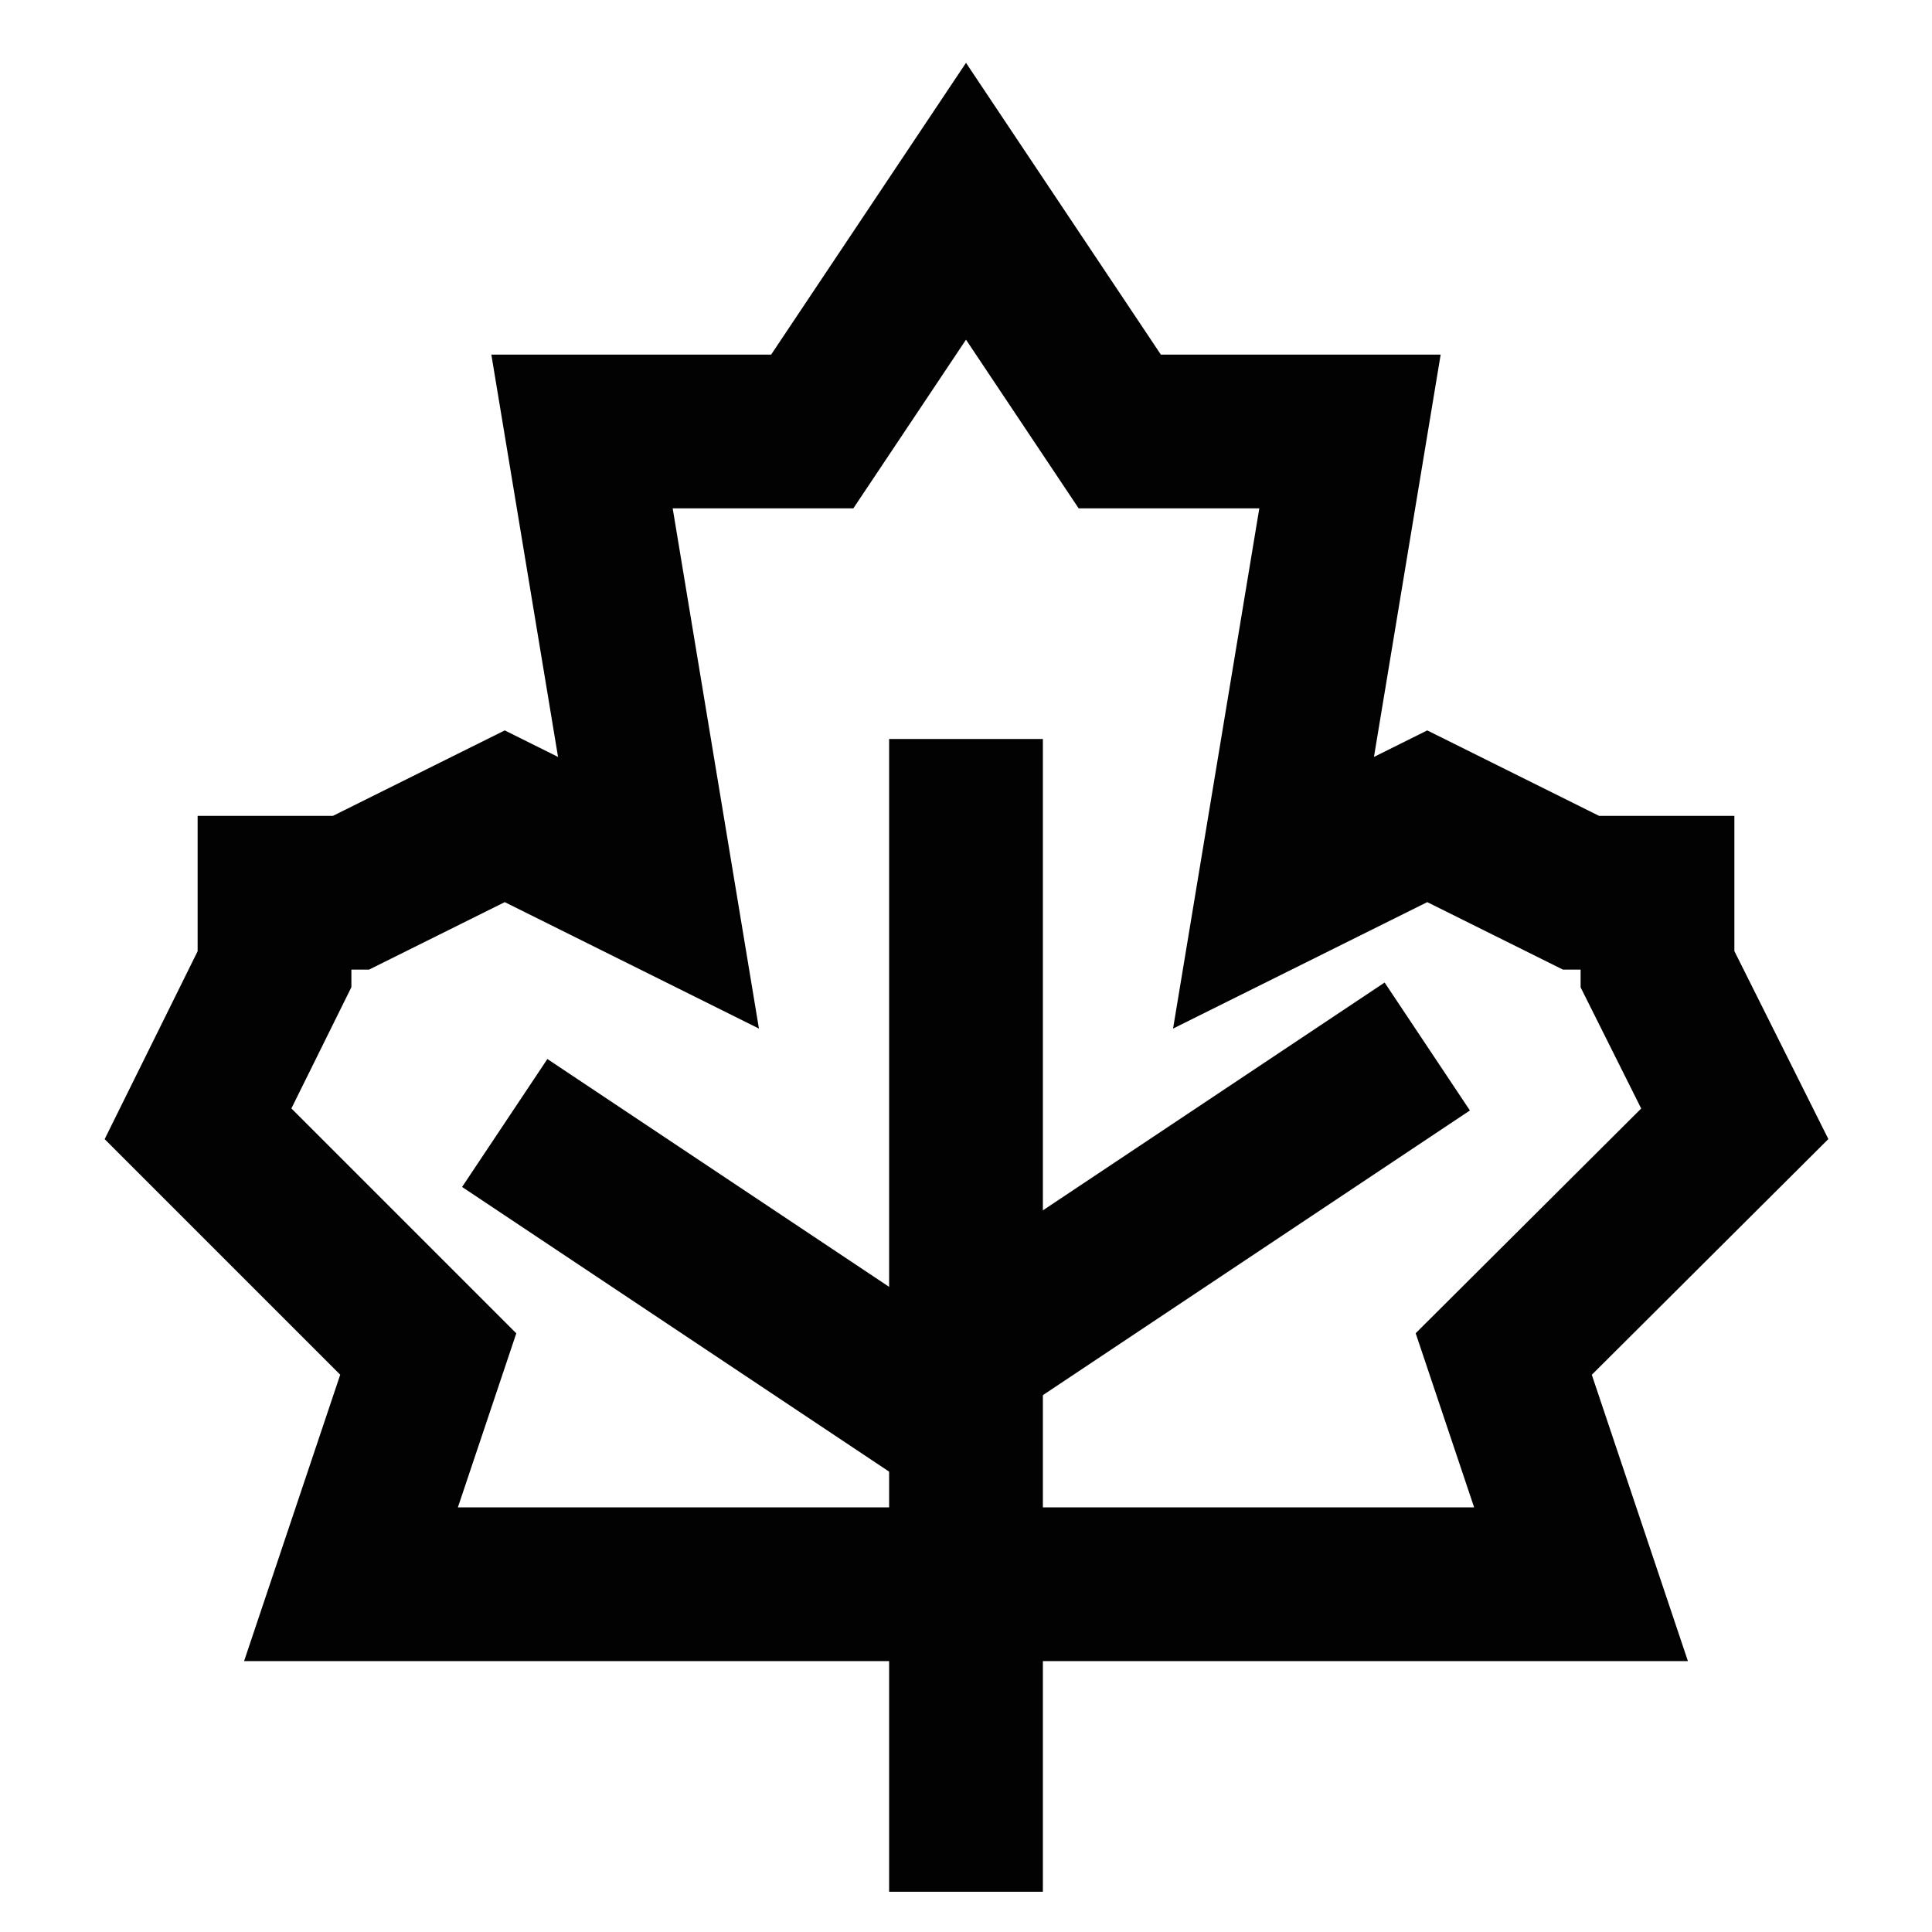
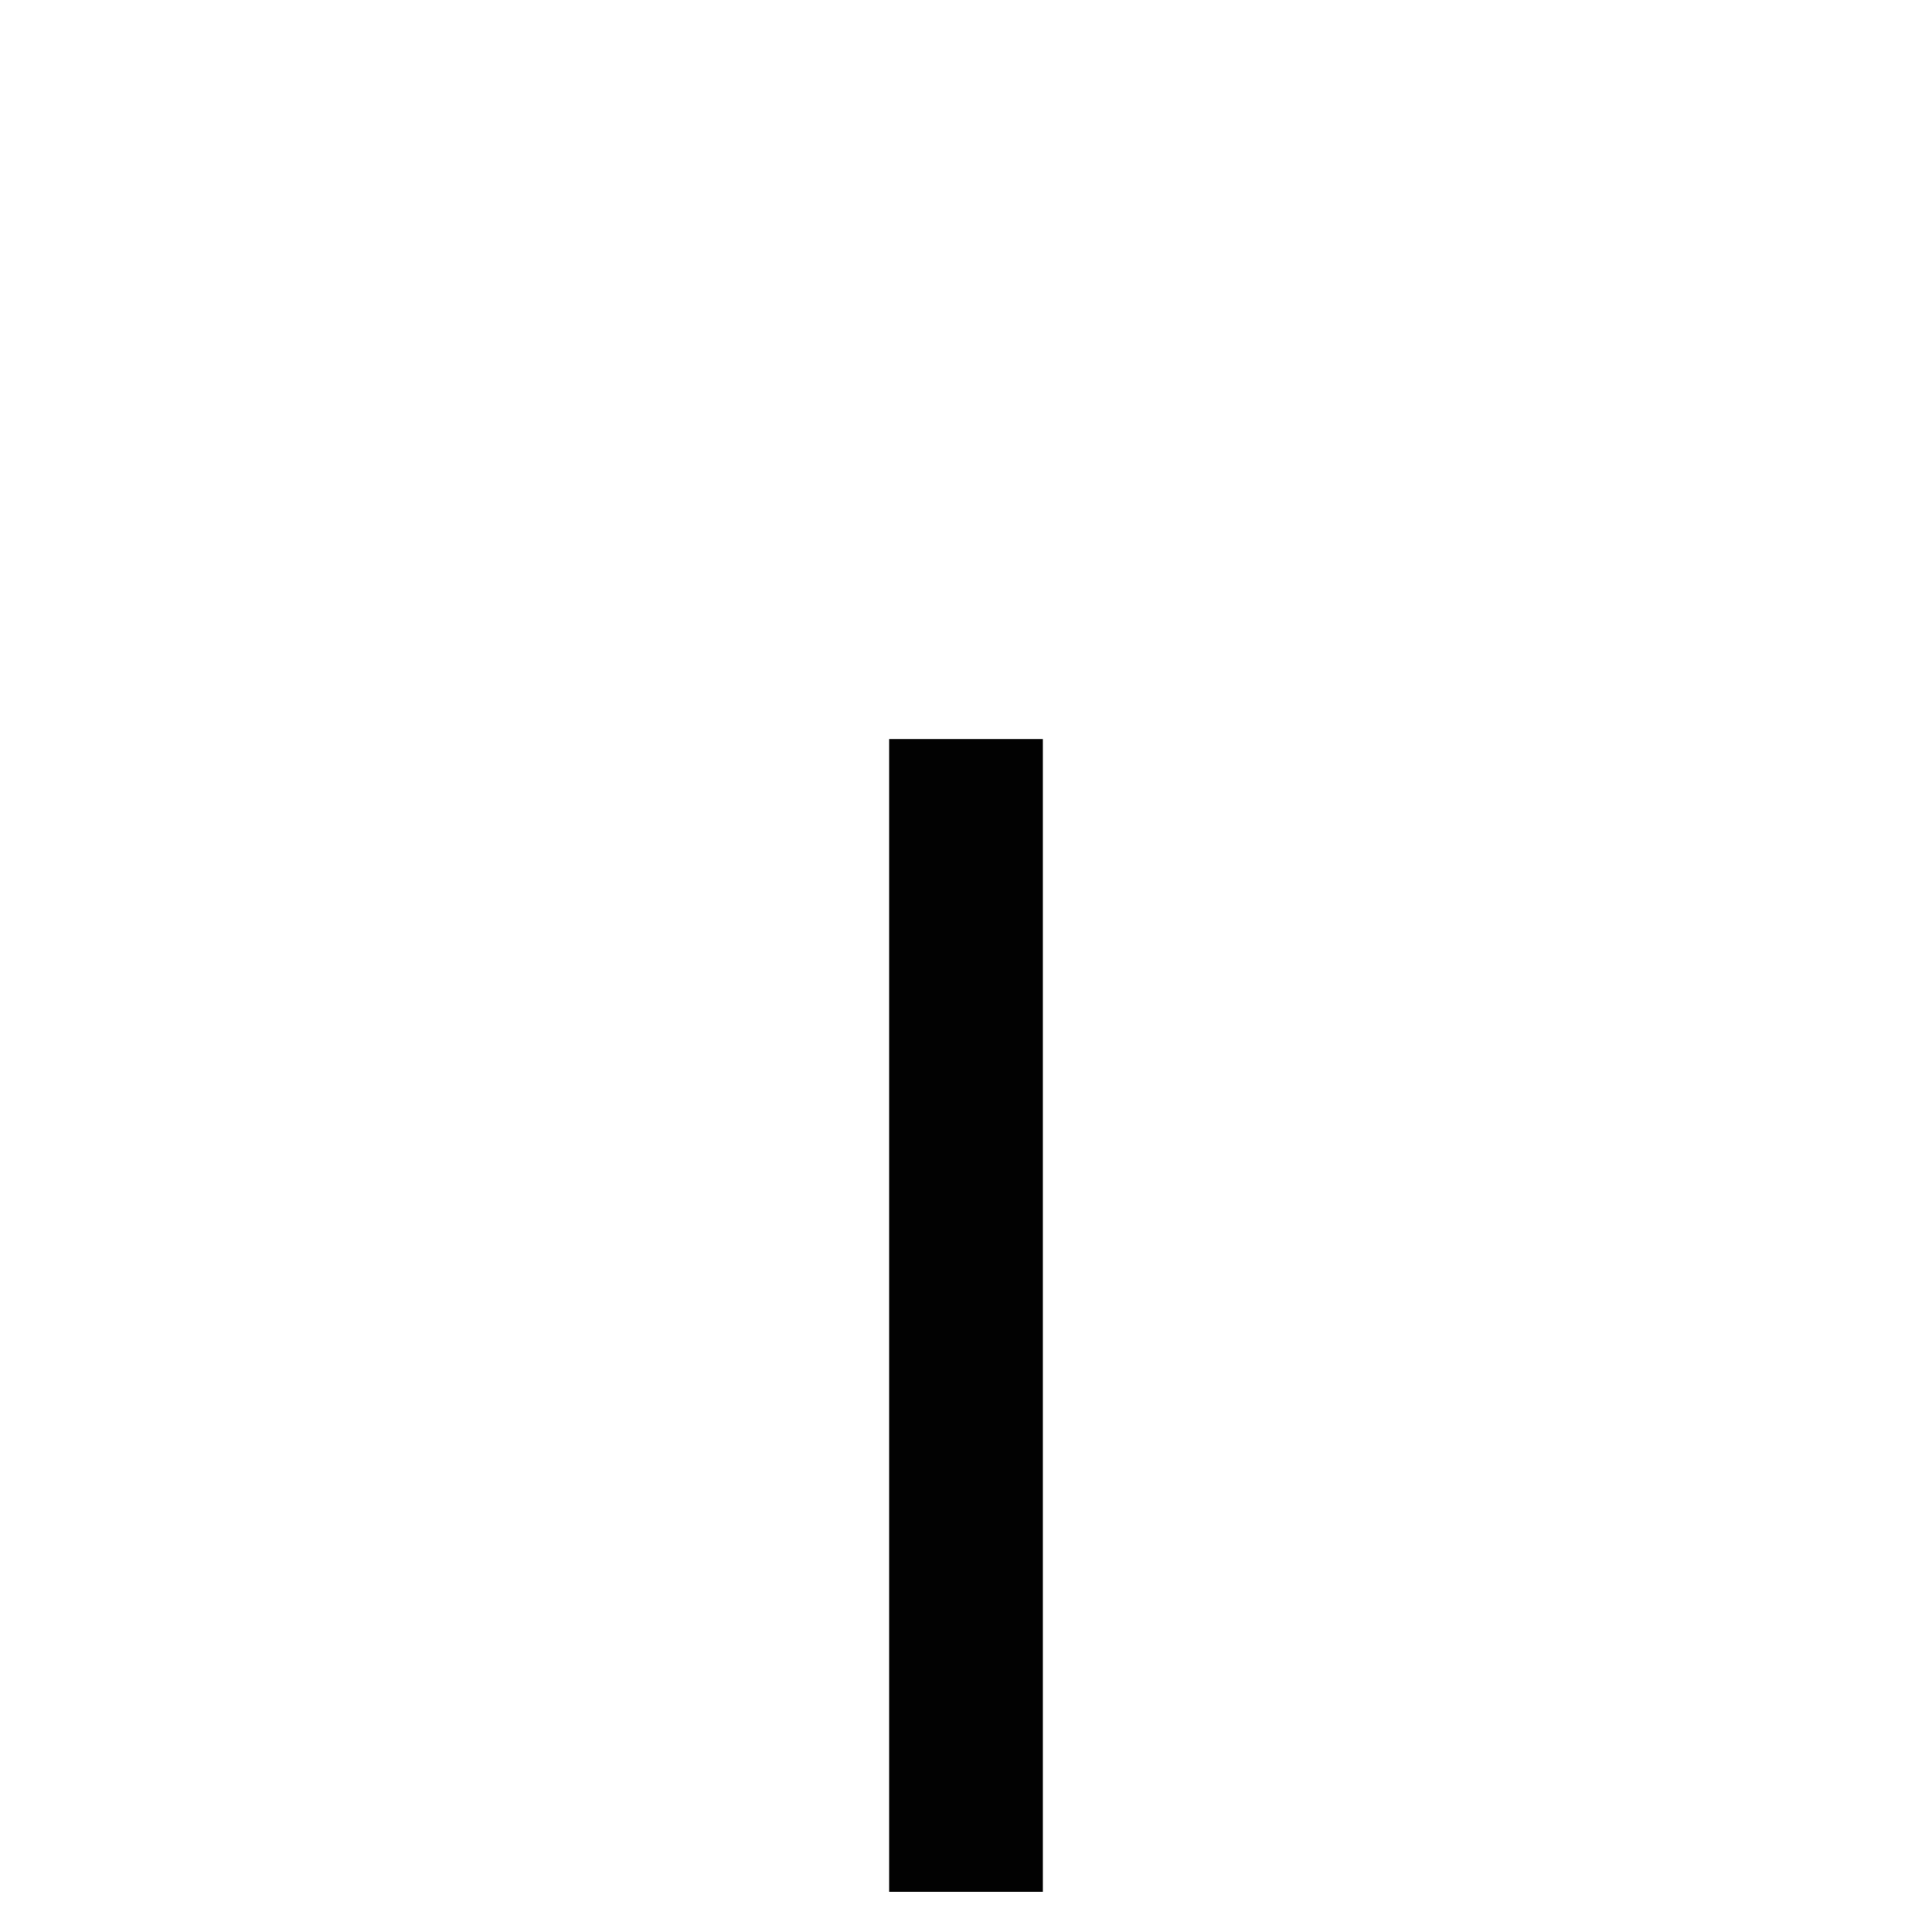
<svg xmlns="http://www.w3.org/2000/svg" width="800px" height="800px" viewBox="0 0 24 24" id="Layer_1" data-name="Layer 1">
  <defs>
    <style>.cls-1{fill:none;stroke:#020202;stroke-miterlimit:10;stroke-width:1.91px;}</style>
  </defs>
-   <polyline class="cls-1" points="12 19.68 4.36 19.68 5.32 16.82 2.46 13.96 3.41 12.04 3.41 11.09 4.36 11.09 6.27 10.14 8.18 11.09 7.23 5.36 10.09 5.36 12 2.5 13.91 5.36 16.77 5.36 15.82 11.09 17.73 10.14 19.64 11.09 20.59 11.09 20.59 12.04 21.55 13.96 18.68 16.82 19.64 19.68 12 19.68" />
  <line class="cls-1" x1="12" y1="9.18" x2="12" y2="23.5" />
-   <line class="cls-1" x1="6.27" y1="13.95" x2="12" y2="17.77" />
-   <line class="cls-1" x1="17.73" y1="13" x2="12" y2="16.82" />
</svg>